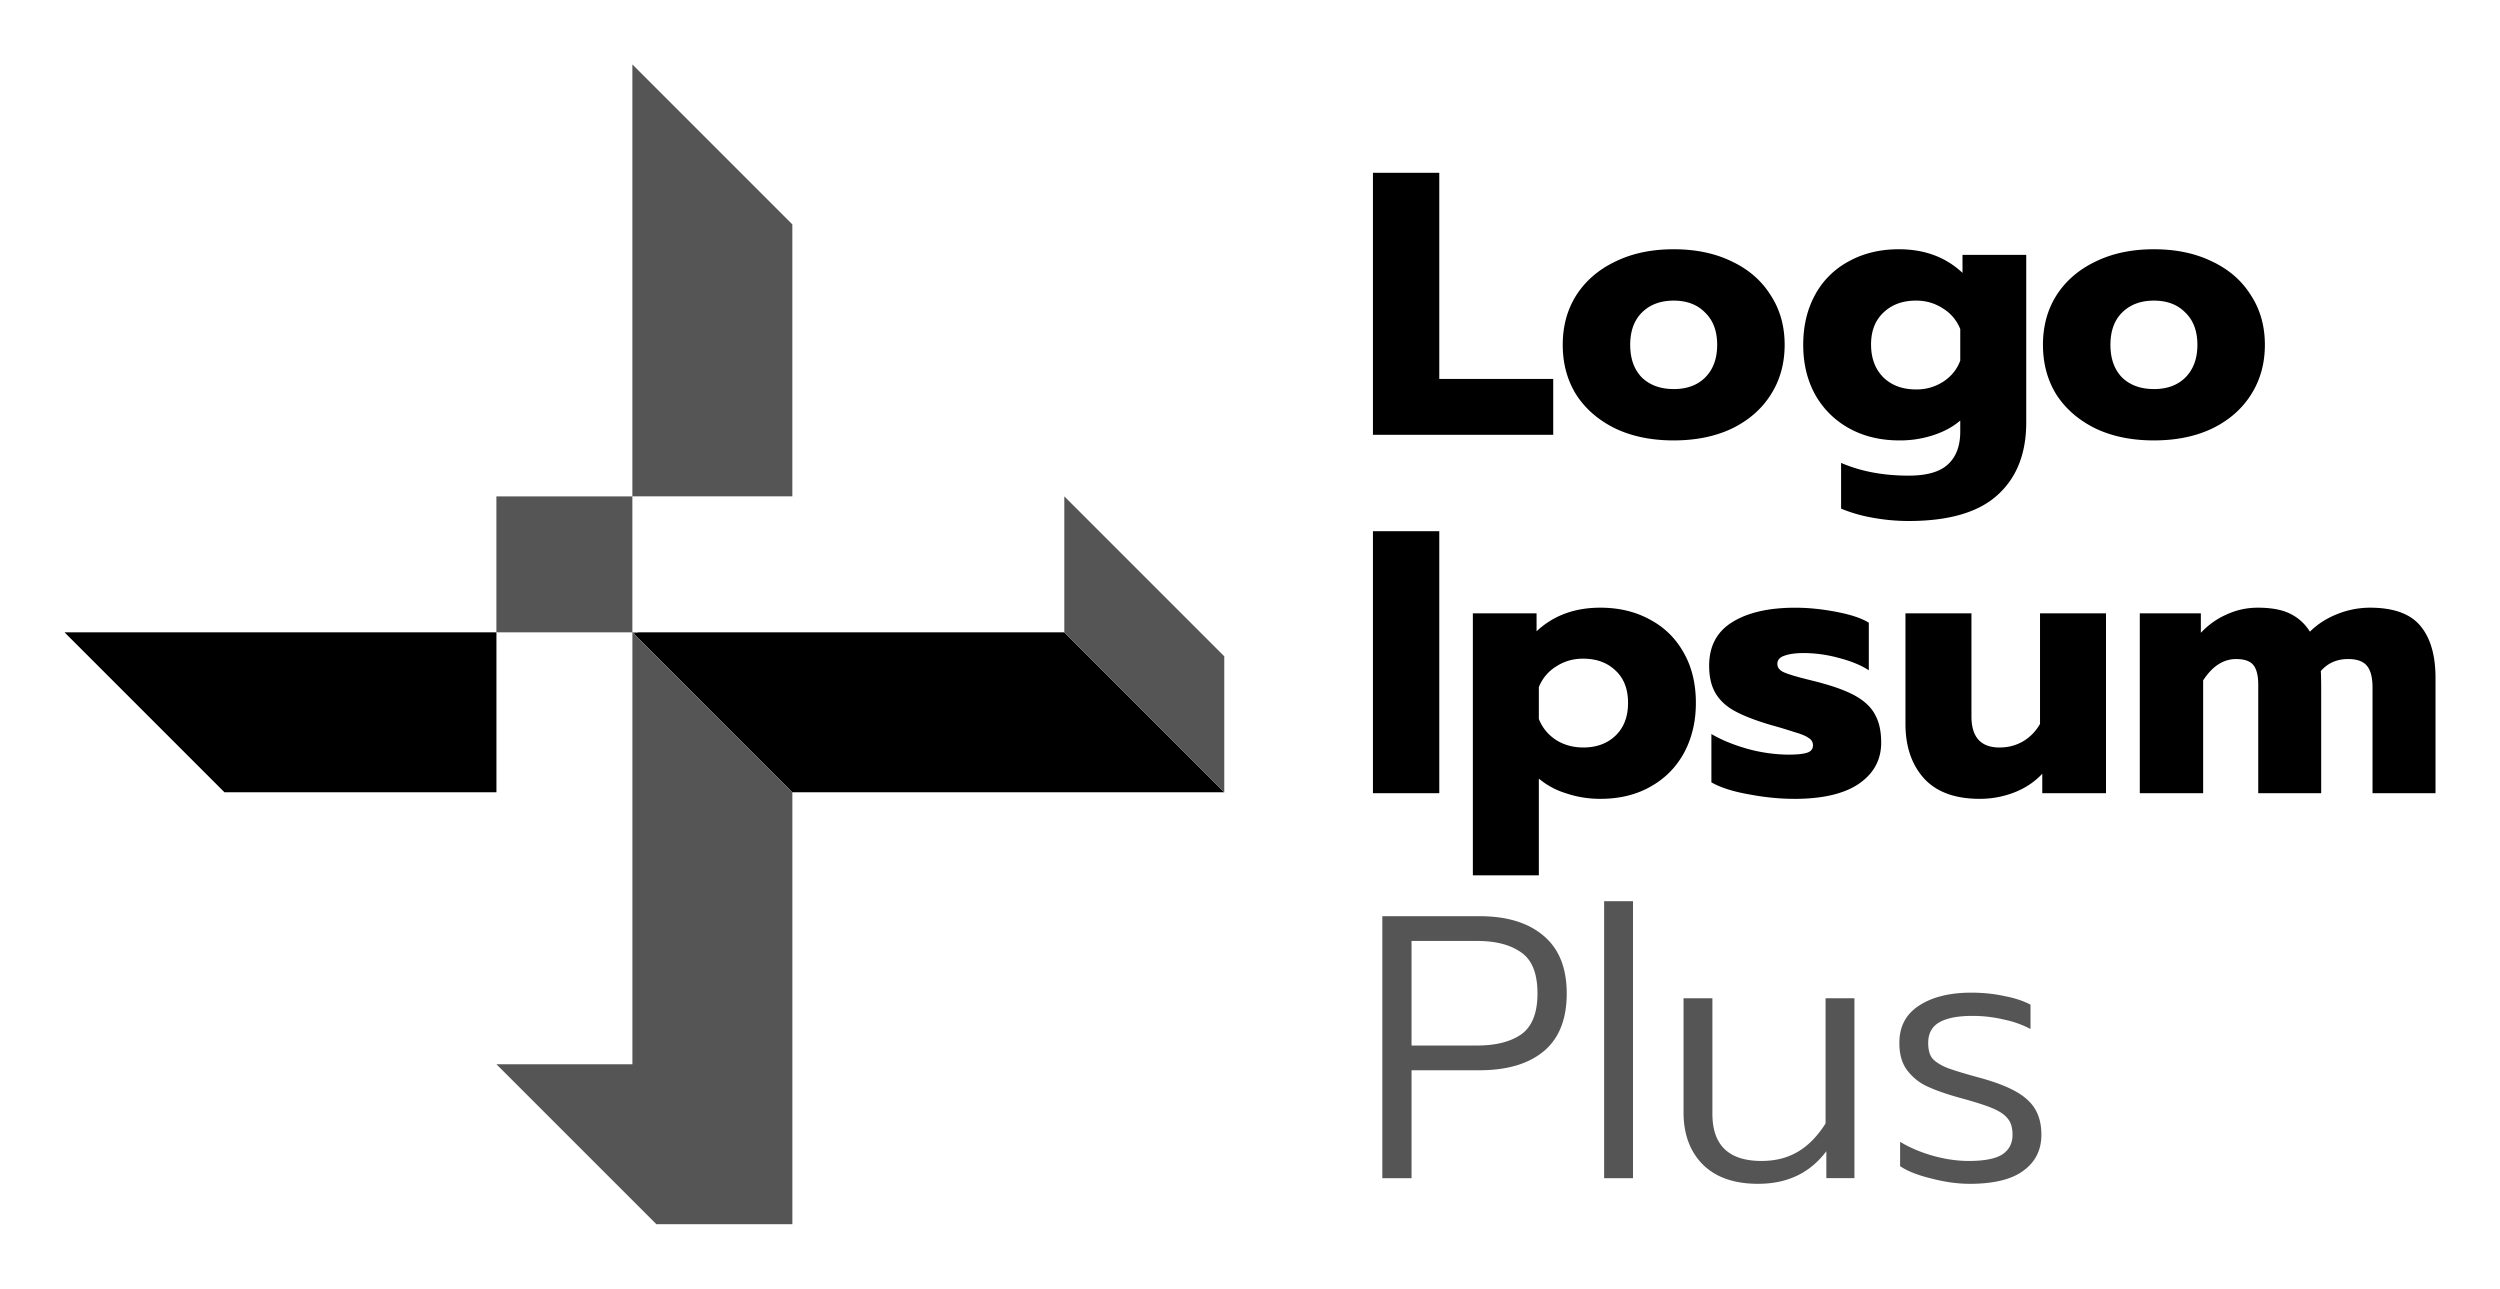
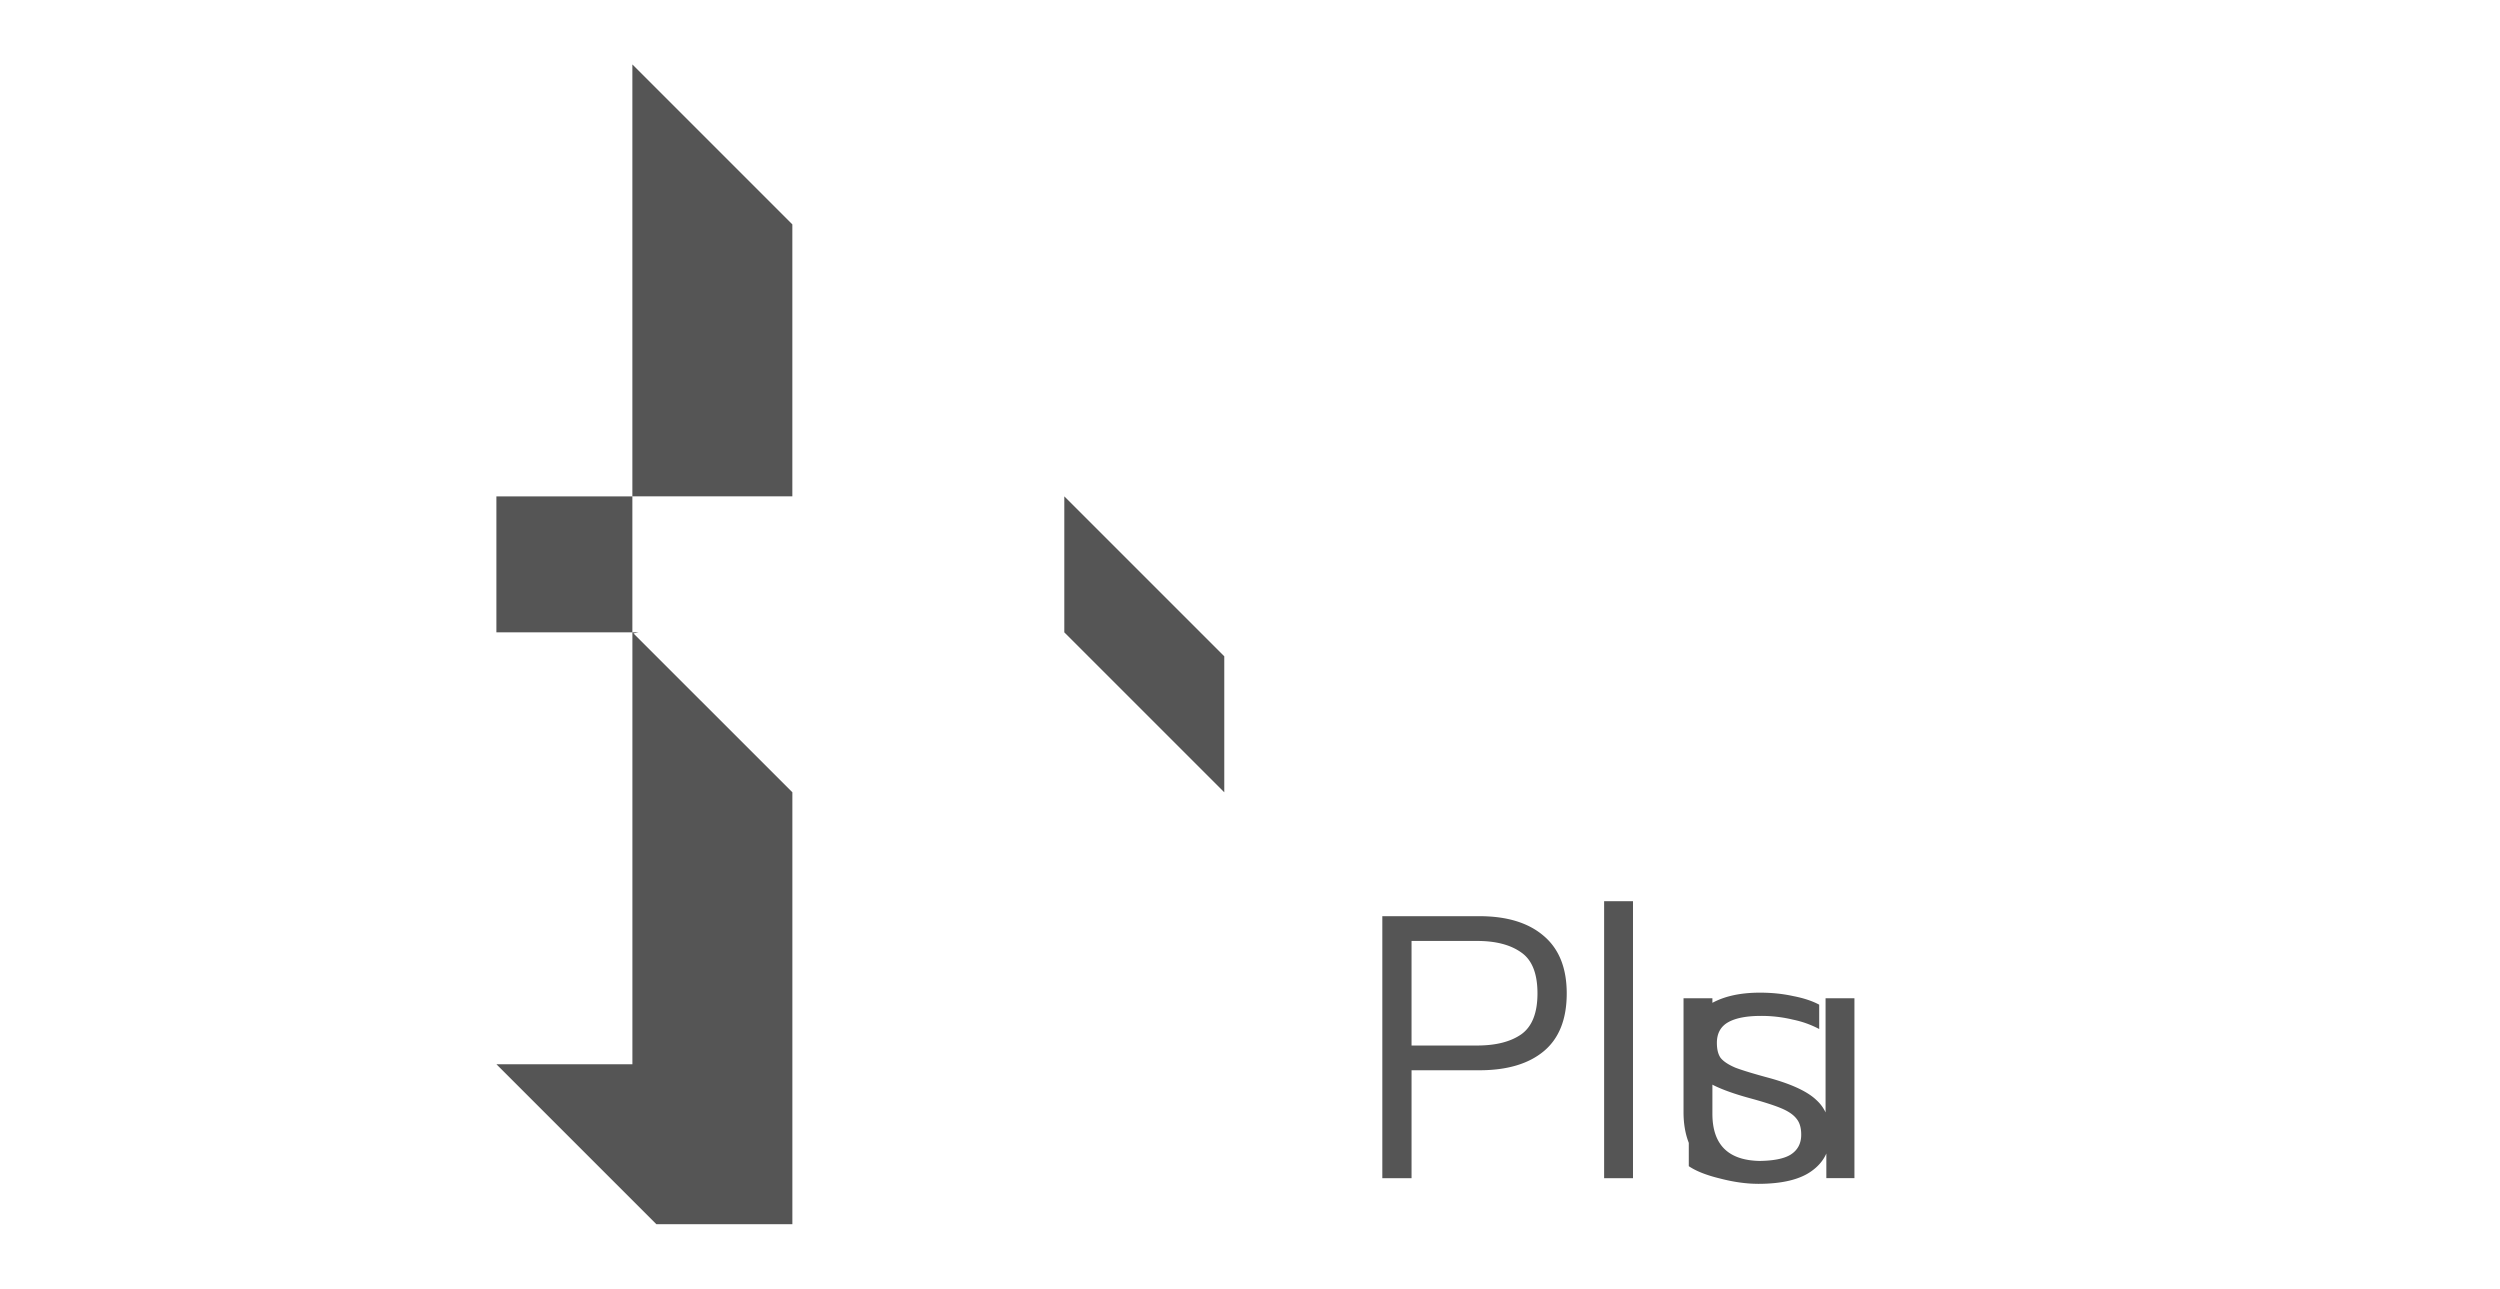
<svg xmlns="http://www.w3.org/2000/svg" width="97" height="50" fill="none" viewBox="0 0 97 50">
-   <path fill="#000" d="m24.579 24.576.198-.041h16.518l6.207 6.206H30.744l-6.165-6.165ZM19.26 24.534H2.503l6.207 6.207h10.552v-6.207ZM53.27 6.705h2.574v7.998h4.421v2.167H53.27V6.705ZM64.939 17.088c-.863 0-1.619-.155-2.27-.465-.649-.32-1.153-.756-1.511-1.309-.35-.562-.524-1.207-.524-1.934 0-.727.174-1.367.523-1.92.36-.562.863-.998 1.513-1.309.65-.32 1.406-.48 2.269-.48.863 0 1.62.16 2.269.48.65.31 1.148.747 1.497 1.31.36.552.539 1.192.539 1.919 0 .727-.18 1.372-.539 1.934-.349.553-.848.989-1.497 1.309-.65.31-1.406.465-2.27.465Zm0-1.992c.514 0 .921-.15 1.222-.45.31-.311.465-.733.465-1.266s-.155-.95-.466-1.25c-.3-.311-.707-.466-1.221-.466-.514 0-.926.155-1.236.465-.3.3-.451.718-.451 1.25 0 .534.15.956.45 1.266.311.3.723.45 1.237.45ZM74.051 20.215a7.8 7.8 0 0 1-1.41-.131 5.779 5.779 0 0 1-1.207-.349v-1.774c.766.33 1.638.494 2.617.494.708 0 1.217-.145 1.527-.436.32-.29.48-.717.48-1.28v-.422c-.281.243-.63.432-1.047.568a4.116 4.116 0 0 1-1.309.203c-.736 0-1.386-.155-1.948-.465a3.371 3.371 0 0 1-1.324-1.309c-.31-.562-.465-1.207-.465-1.934 0-.737.155-1.387.465-1.949a3.18 3.18 0 0 1 1.31-1.294c.561-.31 1.206-.466 1.933-.466 1 0 1.823.306 2.472.917V9.89h2.473v6.5c0 1.212-.373 2.152-1.12 2.822-.737.668-1.886 1.003-3.447 1.003Zm.29-5.105a1.89 1.89 0 0 0 1.063-.305c.31-.204.528-.475.654-.814v-1.222a1.638 1.638 0 0 0-.669-.8 1.866 1.866 0 0 0-1.047-.305c-.523 0-.945.155-1.265.465-.32.3-.48.713-.48 1.236 0 .534.16.96.48 1.28.32.31.742.465 1.265.465ZM83.572 17.088c-.863 0-1.62-.155-2.27-.465-.649-.32-1.153-.756-1.512-1.309-.349-.562-.523-1.207-.523-1.934 0-.727.174-1.367.523-1.92.36-.562.863-.998 1.513-1.309.65-.32 1.406-.48 2.269-.48.863 0 1.618.16 2.269.48.65.31 1.148.747 1.497 1.31.36.552.539 1.192.539 1.919 0 .727-.18 1.372-.539 1.934-.349.553-.848.989-1.497 1.309-.65.31-1.406.465-2.27.465Zm0-1.992c.514 0 .92-.15 1.221-.45.31-.311.466-.733.466-1.266s-.155-.95-.466-1.25c-.3-.311-.707-.466-1.221-.466-.514 0-.927.155-1.237.465-.3.3-.45.718-.45 1.25 0 .534.15.956.45 1.266.31.3.723.45 1.237.45ZM53.27 20.611h2.574v10.166H53.27V20.61ZM57.147 23.796h2.472v.698c.65-.61 1.475-.916 2.473-.916.727 0 1.372.155 1.934.466.562.3.998.732 1.31 1.294.31.552.464 1.197.464 1.934 0 .727-.155 1.377-.465 1.949-.31.562-.747.998-1.31 1.309-.551.31-1.197.465-1.933.465-.466 0-.911-.073-1.338-.218a3.002 3.002 0 0 1-1.047-.567v3.752h-2.56V23.796Zm4.276 5.207c.524 0 .945-.155 1.265-.466.32-.31.48-.732.48-1.265 0-.533-.16-.95-.48-1.25-.32-.31-.741-.466-1.265-.466-.388 0-.737.102-1.047.305-.31.194-.533.461-.669.8v1.236c.136.34.359.611.669.815.31.194.66.29 1.047.29ZM69.616 30.995c-.562 0-1.15-.058-1.76-.175-.61-.106-1.096-.261-1.454-.465V28.48c.397.233.872.427 1.425.582a6.204 6.204 0 0 0 1.542.218c.34 0 .587-.024.742-.073.155-.048.232-.145.232-.29a.312.312 0 0 0-.16-.277c-.097-.077-.28-.155-.552-.233a19.37 19.37 0 0 0-.917-.276c-.591-.174-1.056-.354-1.396-.538-.34-.184-.59-.417-.756-.698-.165-.281-.247-.635-.247-1.062 0-.756.295-1.318.887-1.687.6-.378 1.42-.567 2.457-.567.504 0 1.033.054 1.586.16.562.107.984.247 1.265.422v1.847c-.291-.194-.678-.354-1.163-.48a5.238 5.238 0 0 0-1.339-.19c-.33 0-.586.035-.77.103-.184.058-.276.165-.276.32 0 .145.092.257.276.334.184.078.514.175.989.291.31.077.441.111.393.102.62.165 1.1.349 1.439.552.34.204.577.446.713.728.145.271.218.62.218 1.047 0 .669-.29 1.202-.873 1.6-.572.387-1.406.581-2.5.581ZM76.812 30.995c-.96 0-1.682-.267-2.167-.8-.475-.533-.713-1.236-.713-2.108v-4.29h2.56v3.999c0 .804.364 1.207 1.09 1.207.33 0 .63-.078.902-.233a1.81 1.81 0 0 0 .669-.683v-4.29h2.56v6.98H79.24v-.756c-.3.32-.665.562-1.091.727a3.68 3.68 0 0 1-1.338.247ZM83.023 23.796h2.37v.757c.291-.31.626-.548 1.004-.713.378-.174.78-.262 1.207-.262.524 0 .94.078 1.251.233.32.155.576.388.77.698.291-.29.645-.519 1.062-.683a3.414 3.414 0 0 1 1.265-.248c.921 0 1.576.238 1.964.713.388.465.582 1.139.582 2.021v4.465h-2.444v-4.101c0-.388-.073-.67-.218-.844-.145-.174-.388-.261-.727-.261-.436 0-.79.155-1.061.465.01.165.014.417.014.756v3.985H87.62v-4.203c0-.359-.064-.616-.19-.77-.125-.156-.349-.233-.668-.233-.495 0-.922.276-1.28.828v4.378h-2.458v-6.98Z" class="ccustom" />
-   <path fill="#555" d="m24.777 24.535-.198.042 6.165 6.164V47.5h-5.276l-6.207-6.207h5.276V24.534H19.26V19.26h5.276V2.5l6.207 6.207v10.552h-6.207v5.275h.24ZM41.295 24.535l6.207 6.206v-5.276l-6.207-6.206v5.276ZM53.634 35.548H57.4c1.067 0 1.895.253 2.487.757.601.504.902 1.25.902 2.24 0 .998-.296 1.744-.887 2.239-.592.494-1.426.742-2.502.742h-2.632v4.188h-1.134V35.548Zm3.68 5.018c.726 0 1.299-.146 1.715-.437.417-.3.625-.828.625-1.585 0-.766-.208-1.294-.625-1.585-.416-.3-.989-.45-1.716-.45h-2.545v4.057h2.545ZM62.24 34.967h1.12v10.747h-1.12V34.967ZM68.215 45.932c-.931 0-1.649-.252-2.153-.756-.495-.504-.741-1.178-.741-2.022v-4.42h1.12v4.479c0 1.221.634 1.832 1.904 1.832.534 0 .999-.116 1.397-.349.406-.233.77-.601 1.09-1.105v-4.858h1.12v6.98h-1.09v-1.046c-.63.843-1.513 1.265-2.647 1.265ZM76.414 45.932c-.456 0-.946-.068-1.47-.204-.523-.126-.93-.285-1.22-.48v-.945c.368.223.79.403 1.265.538.484.136.95.204 1.396.204.6 0 1.032-.083 1.294-.247.272-.175.407-.432.407-.771 0-.262-.058-.465-.174-.61-.117-.156-.31-.292-.582-.408-.271-.116-.693-.252-1.265-.407-.563-.155-1.013-.315-1.352-.48a2.02 2.02 0 0 1-.757-.655c-.175-.261-.261-.596-.261-1.003 0-.63.251-1.11.755-1.44.514-.34 1.193-.509 2.036-.509.456 0 .883.044 1.28.131.407.078.747.19 1.018.335v.945a3.801 3.801 0 0 0-1.018-.364 5.207 5.207 0 0 0-1.236-.145c-.562 0-.989.082-1.28.247-.29.165-.436.432-.436.8 0 .252.049.446.145.582.108.135.296.261.568.378.28.107.727.242 1.338.407.872.242 1.478.528 1.817.858.35.32.524.766.524 1.338 0 .591-.232 1.057-.698 1.396-.456.34-1.154.51-2.094.51Z" class="ccompli1" />
+   <path fill="#555" d="m24.777 24.535-.198.042 6.165 6.164V47.5h-5.276l-6.207-6.207h5.276V24.534H19.26V19.26h5.276V2.5l6.207 6.207v10.552h-6.207v5.275h.24ZM41.295 24.535l6.207 6.206v-5.276l-6.207-6.206v5.276ZM53.634 35.548H57.4c1.067 0 1.895.253 2.487.757.601.504.902 1.25.902 2.24 0 .998-.296 1.744-.887 2.239-.592.494-1.426.742-2.502.742h-2.632v4.188h-1.134V35.548Zm3.68 5.018c.726 0 1.299-.146 1.715-.437.417-.3.625-.828.625-1.585 0-.766-.208-1.294-.625-1.585-.416-.3-.989-.45-1.716-.45h-2.545v4.057h2.545ZM62.24 34.967h1.12v10.747h-1.12V34.967ZM68.215 45.932c-.931 0-1.649-.252-2.153-.756-.495-.504-.741-1.178-.741-2.022v-4.42h1.12v4.479c0 1.221.634 1.832 1.904 1.832.534 0 .999-.116 1.397-.349.406-.233.77-.601 1.09-1.105v-4.858h1.12v6.98h-1.09v-1.046c-.63.843-1.513 1.265-2.647 1.265Zc-.456 0-.946-.068-1.47-.204-.523-.126-.93-.285-1.22-.48v-.945c.368.223.79.403 1.265.538.484.136.95.204 1.396.204.6 0 1.032-.083 1.294-.247.272-.175.407-.432.407-.771 0-.262-.058-.465-.174-.61-.117-.156-.31-.292-.582-.408-.271-.116-.693-.252-1.265-.407-.563-.155-1.013-.315-1.352-.48a2.02 2.02 0 0 1-.757-.655c-.175-.261-.261-.596-.261-1.003 0-.63.251-1.11.755-1.44.514-.34 1.193-.509 2.036-.509.456 0 .883.044 1.28.131.407.078.747.19 1.018.335v.945a3.801 3.801 0 0 0-1.018-.364 5.207 5.207 0 0 0-1.236-.145c-.562 0-.989.082-1.28.247-.29.165-.436.432-.436.8 0 .252.049.446.145.582.108.135.296.261.568.378.28.107.727.242 1.338.407.872.242 1.478.528 1.817.858.35.32.524.766.524 1.338 0 .591-.232 1.057-.698 1.396-.456.34-1.154.51-2.094.51Z" class="ccompli1" />
</svg>